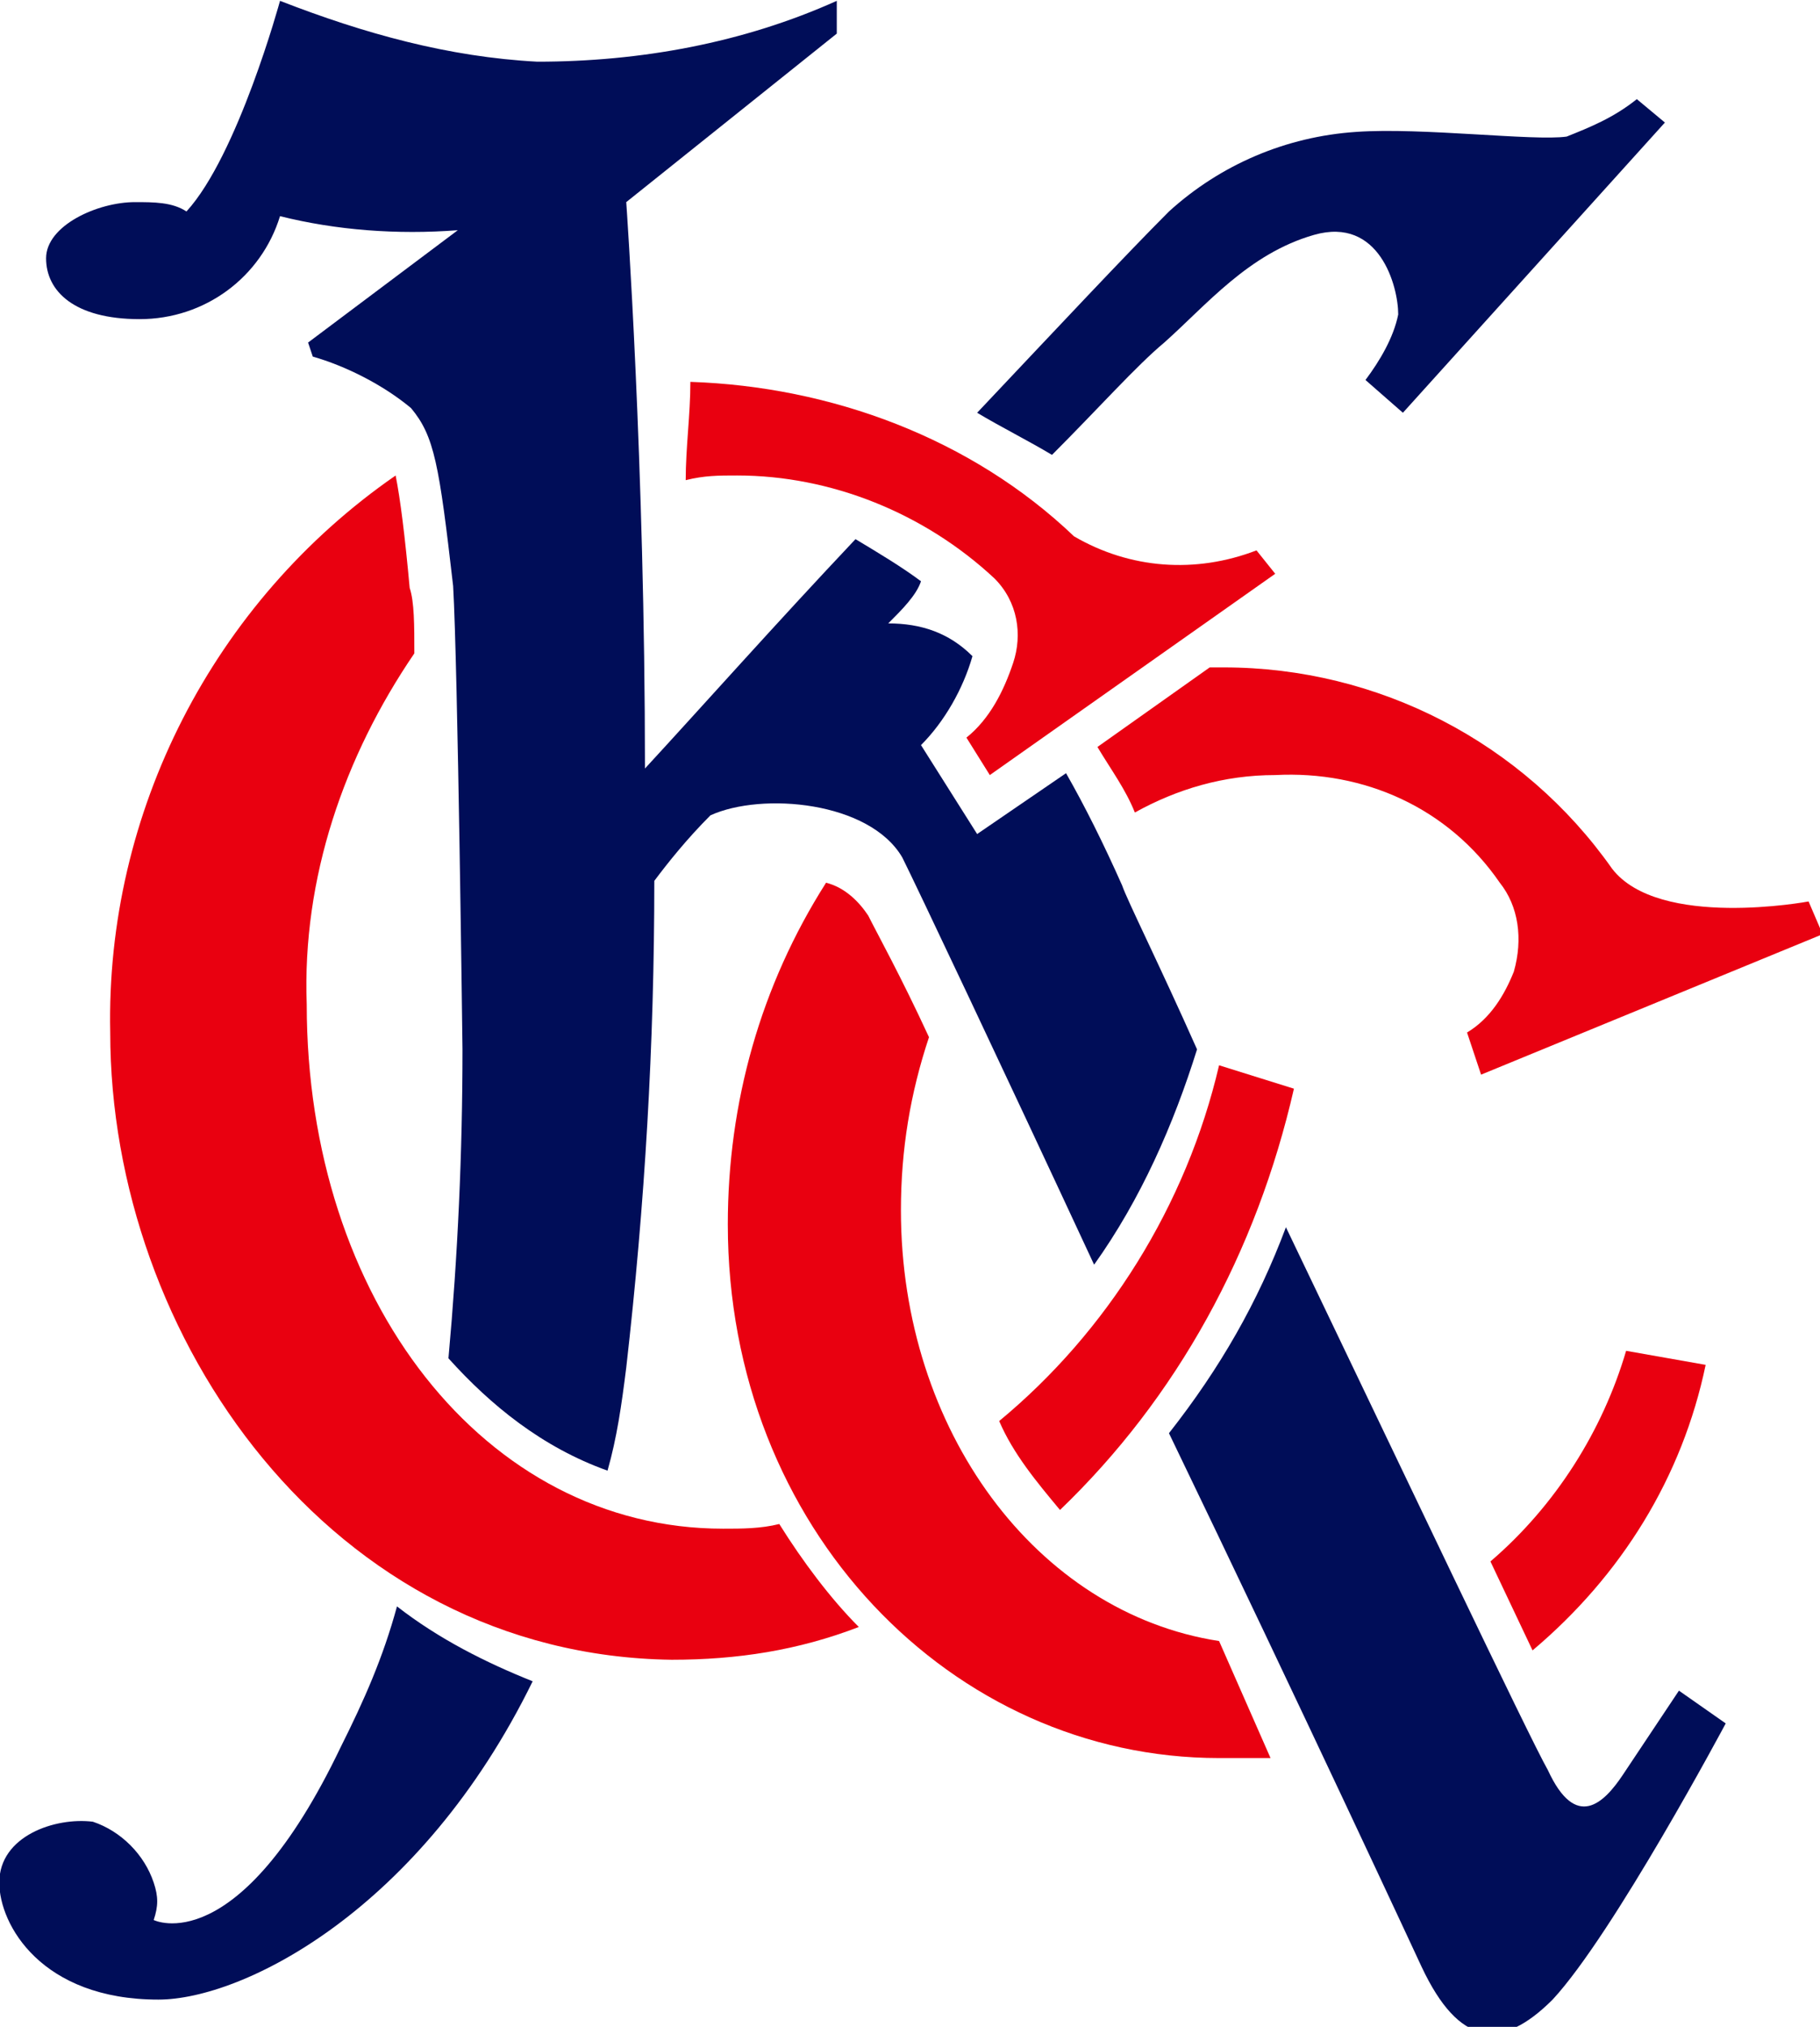
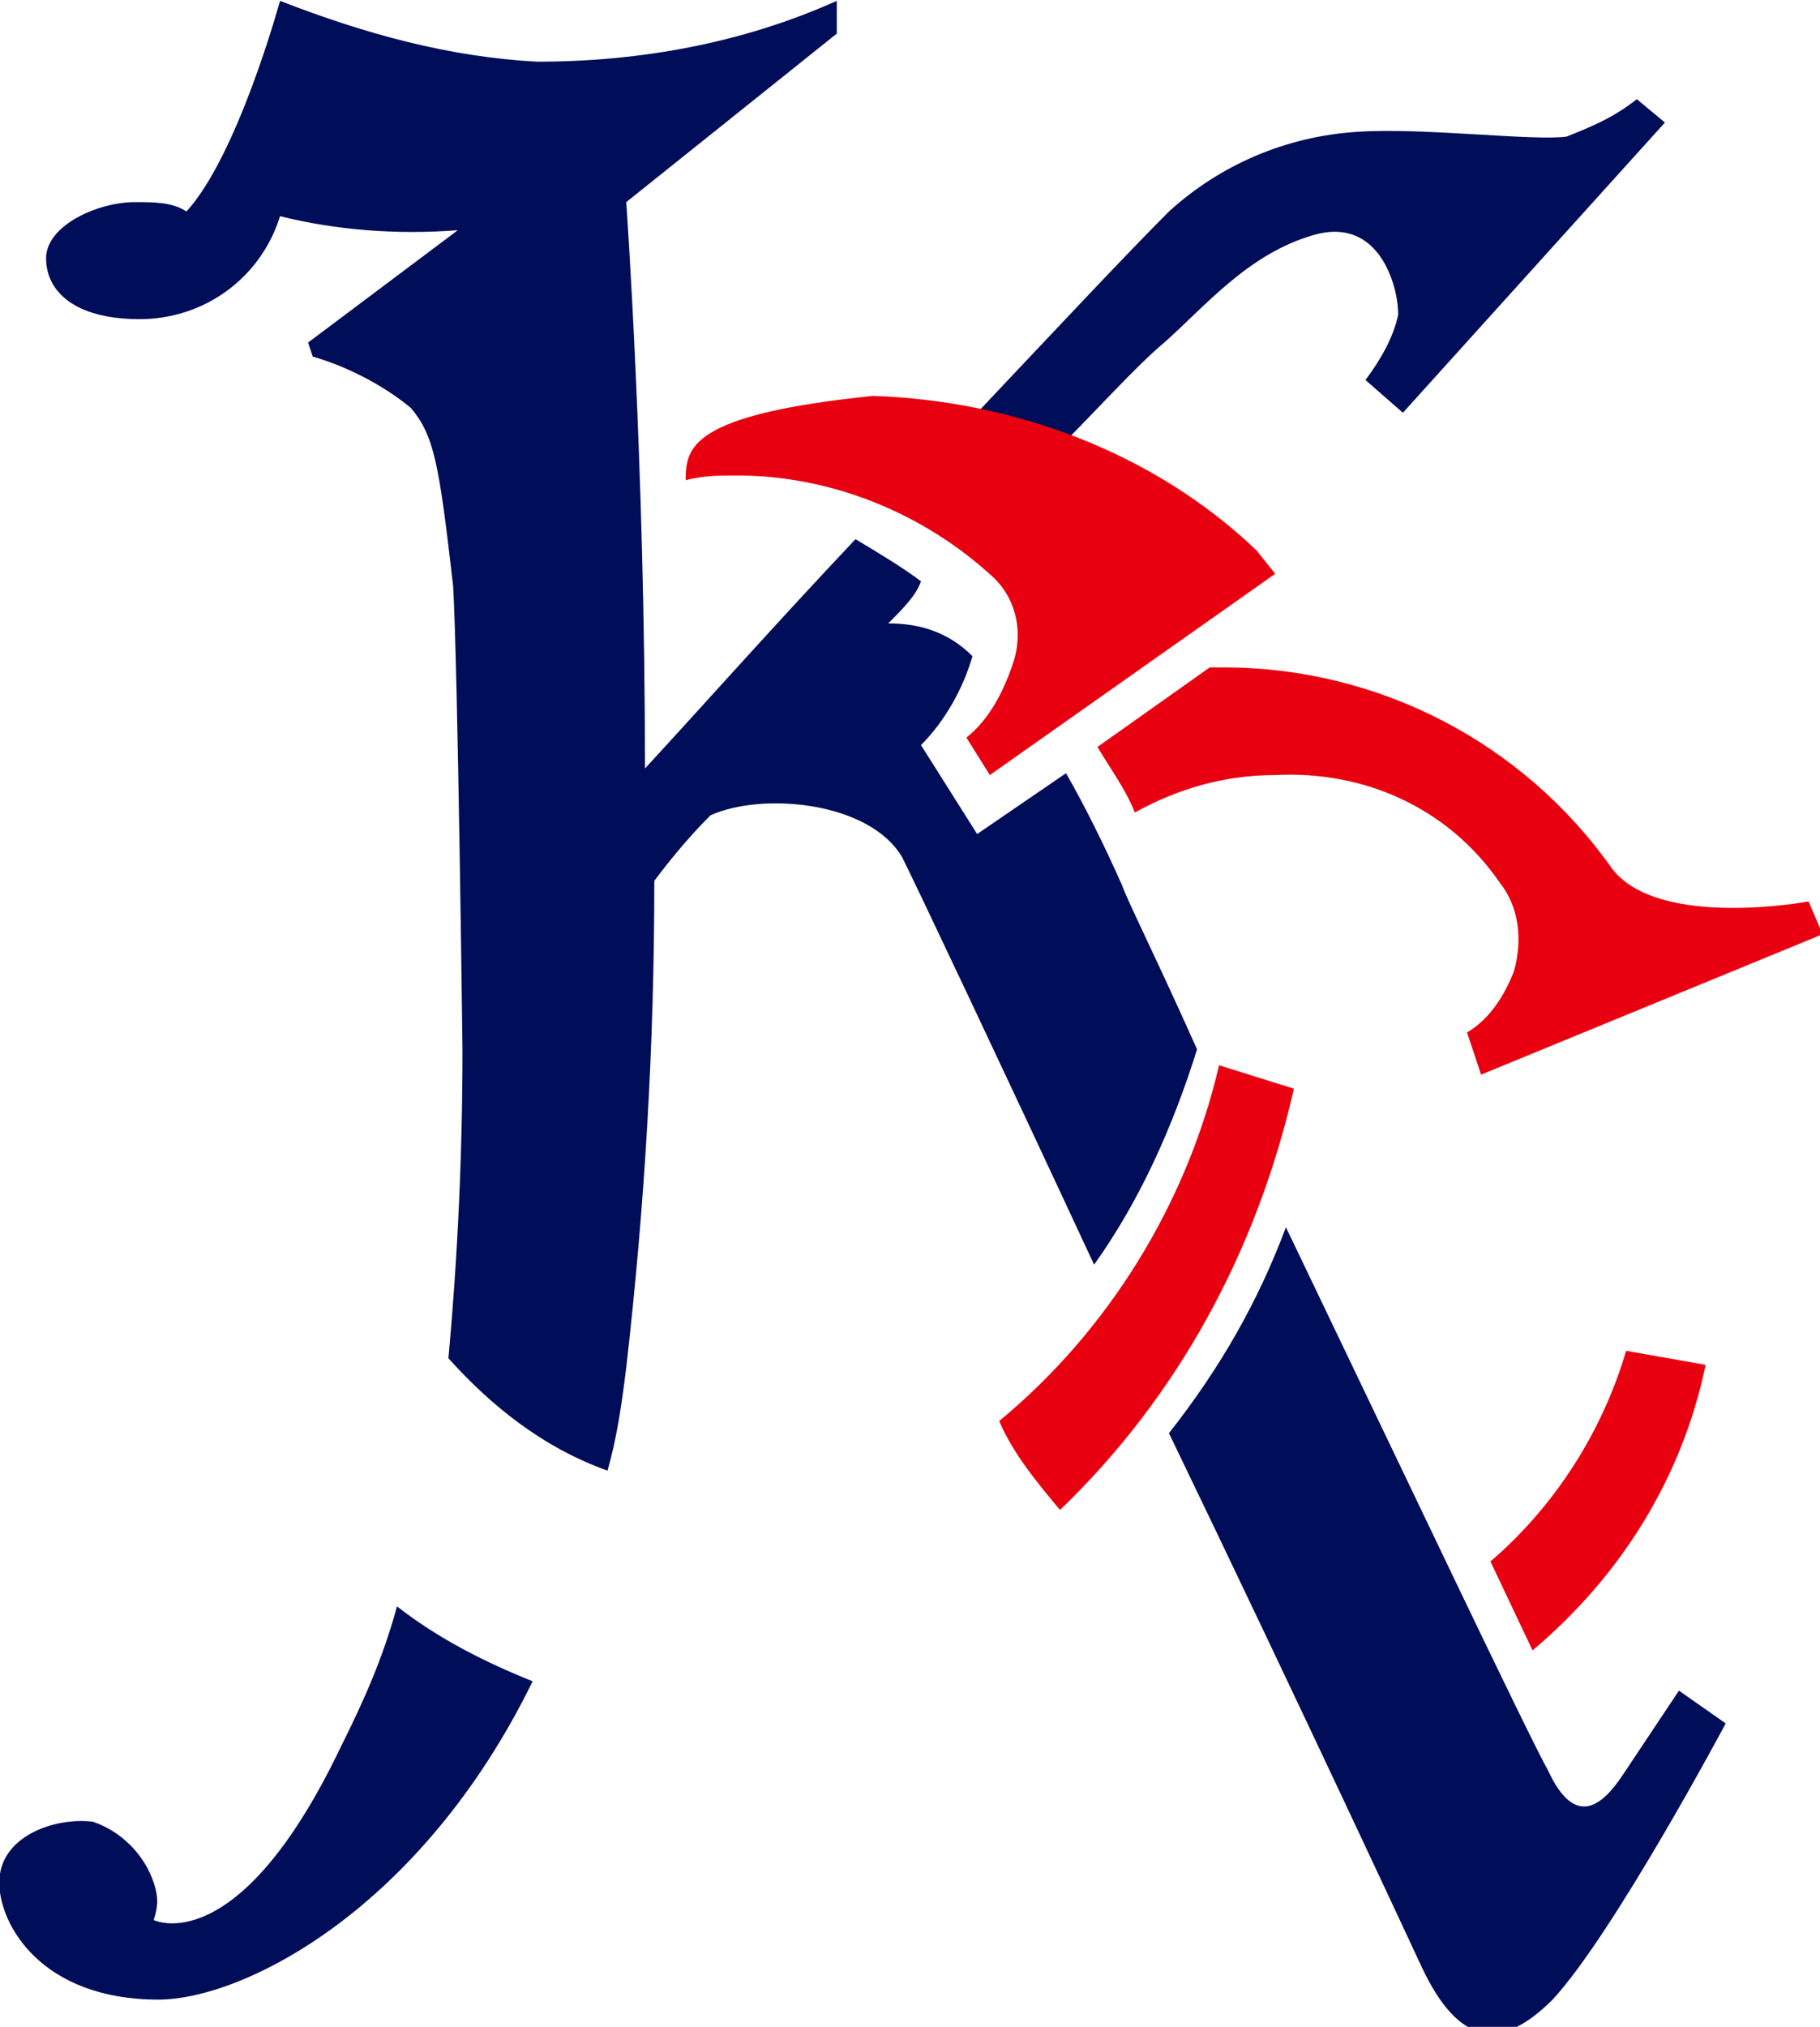
<svg xmlns="http://www.w3.org/2000/svg" version="1.1" id="レイヤー_1" x="0px" y="0px" width="38.9px" height="43.3px" viewBox="0 0 38.9 43.3" style="enable-background:new 0 0 38.9 43.3;" xml:space="preserve">
  <style type="text/css">
	.st0{fill:#000D58;}
	.st1{fill:#E90010;}
</style>
  <g transform="translate(20.585 16.718)">
    <g transform="translate(0 0)">
      <path class="st0" d="M-11,12.3c0.2-2.2,0.3-4.4,0.3-6.6c0,0-0.1-8.2-0.2-9.9c-0.3-2.6-0.4-3.2-0.9-3.8c-0.6-0.5-1.4-0.9-2.1-1.1    L-14-9.4l3.2-2.4c-1.3,0.1-2.6,0-3.8-0.3c-0.4,1.3-1.6,2.2-3,2.2c-1.4,0-2-0.6-2-1.3s1.1-1.2,1.9-1.2c0.4,0,0.8,0,1.1,0.2    c1.1-1.2,2-4.5,2-4.5c1.8,0.7,3.6,1.2,5.5,1.3c2.2,0,4.4-0.4,6.4-1.3v0.7l-4.5,3.6c0,0,0.4,5.6,0.4,12.1c1.2-1.3,2.8-3.1,4.5-4.9    c0.5,0.3,1,0.6,1.4,0.9C-1-4-1.3-3.7-1.6-3.4c0.7,0,1.3,0.2,1.8,0.7C0-2-0.4-1.3-0.9-0.8l1.2,1.9l1.9-1.3C2.6,0.5,3,1.3,3.4,2.2    C3.5,2.5,4.2,3.9,5,5.7c-0.5,1.6-1.2,3.2-2.2,4.6C0.8,6-1,2.2-1.3,1.6c-0.7-1.2-3-1.4-4.1-0.9c-0.5,0.5-0.9,1-1.2,1.4    c0,3.5-0.2,6.9-0.6,10.4c-0.1,0.8-0.2,1.5-0.4,2.2C-9,14.2-10.1,13.3-11,12.3z" />
      <path class="st0" d="M6.9,9.5c2.4,5,5.2,10.9,5.6,11.6c0.6,1.3,1.2,0.7,1.6,0.1s1.2-1.8,1.2-1.8l1,0.7c0,0-2.4,4.5-3.7,5.9    c-1.1,1.1-2,1-2.8-0.7c0,0-2.6-5.6-5.4-11.4C5.5,12.5,6.3,11.1,6.9,9.5z" />
      <path class="st0" d="M-9.2,19.2c-2.4,4.9-6.2,6.8-8,6.8c-2.5,0-3.4-1.6-3.4-2.5c0-1,1.2-1.4,2-1.3c0.6,0.2,1.1,0.7,1.3,1.3    c0.1,0.3,0.1,0.5,0,0.8c0,0,1.8,0.9,4-3.7c0.5-1,0.9-1.9,1.2-3C-11.2,18.3-10.2,18.8-9.2,19.2z" />
      <path class="st0" d="M0.3-7.9c1.7-1.8,3.2-3.4,4.1-4.3c1.1-1,2.5-1.6,4-1.7c1.4-0.1,3.8,0.2,4.5,0.1c0.5-0.2,1-0.4,1.5-0.8    l0.6,0.5L9.4-7.9L8.6-8.6C8.9-9,9.2-9.5,9.3-10c0-0.6-0.4-2.1-1.8-1.7s-2.3,1.5-3.2,2.3C3.7-8.9,2.9-8,1.9-7    C1.4-7.3,0.8-7.6,0.3-7.9z" />
    </g>
    <g transform="translate(2.371 8.24)">
      <path class="st1" d="M9.8,10.3c1.9-1.6,3.2-3.7,3.7-6.1l-1.7-0.3c-0.5,1.7-1.5,3.3-2.9,4.5L9.8,10.3z" />
-       <path class="st1" d="M4.2,12.6c-0.3,0-0.7,0-1.1,0c-5.7,0-10.5-4.9-10.5-11.4c0-2.6,0.7-5.1,2.1-7.3c0.4,0.1,0.7,0.4,0.9,0.7    C-4.2-5-3.7-4.1-3.1-2.8c-0.4,1.2-0.6,2.4-0.6,3.7c0,4.7,2.9,8.6,6.8,9.2L4.2,12.6z" />
      <path class="st1" d="M2.9-10.7c0.1,0,0.2,0,0.3,0c3.3,0,6.4,1.6,8.3,4.3c1,1.3,4.2,0.7,4.2,0.7l0.3,0.7L8.7-2L8.4-2.9    c0.5-0.3,0.8-0.8,1-1.3c0.2-0.7,0.1-1.4-0.3-1.9C8-7.7,6.2-8.5,4.3-8.4c-1.1,0-2.1,0.3-3,0.8C1.1-8.1,0.8-8.5,0.5-9L2.9-10.7z" />
-       <path class="st1" d="M-8.3-14.7c0.4-0.1,0.7-0.1,1.1-0.1c2,0,4,0.8,5.5,2.2c0.5,0.5,0.6,1.2,0.4,1.8c-0.2,0.6-0.5,1.2-1,1.6    l0.5,0.8l6.1-4.3l-0.4-0.5c-1.3,0.5-2.7,0.4-3.9-0.3c-2.2-2.1-5.2-3.2-8.2-3.3c-0.1,0,0.1,0,0,0C-8.2-16.1-8.3-15.4-8.3-14.7z" />
-       <path class="st1" d="M-14.1-11c-1.5,2.2-2.4,4.8-2.3,7.5c0,6.3,3.8,11.2,8.9,11.2c0.4,0,0.8,0,1.2-0.1c0.5,0.8,1.1,1.6,1.7,2.2    c-1.3,0.5-2.6,0.7-4,0.7c-7.3-0.1-12-6.9-12-13.4c-0.1-4.7,2.2-9.2,6.1-11.9c0.1,0.5,0.2,1.3,0.3,2.4    C-14.1-12.1-14.1-11.6-14.1-11z" />
+       <path class="st1" d="M-8.3-14.7c0.4-0.1,0.7-0.1,1.1-0.1c2,0,4,0.8,5.5,2.2c0.5,0.5,0.6,1.2,0.4,1.8c-0.2,0.6-0.5,1.2-1,1.6    l0.5,0.8l6.1-4.3l-0.4-0.5c-2.2-2.1-5.2-3.2-8.2-3.3c-0.1,0,0.1,0,0,0C-8.2-16.1-8.3-15.4-8.3-14.7z" />
      <path class="st1" d="M-0.3,7.3c2.5-2.4,4.2-5.5,5-9L3.1-2.2c-0.7,3-2.4,5.7-4.7,7.6C-1.3,6.1-0.8,6.7-0.3,7.3z" />
    </g>
  </g>
</svg>